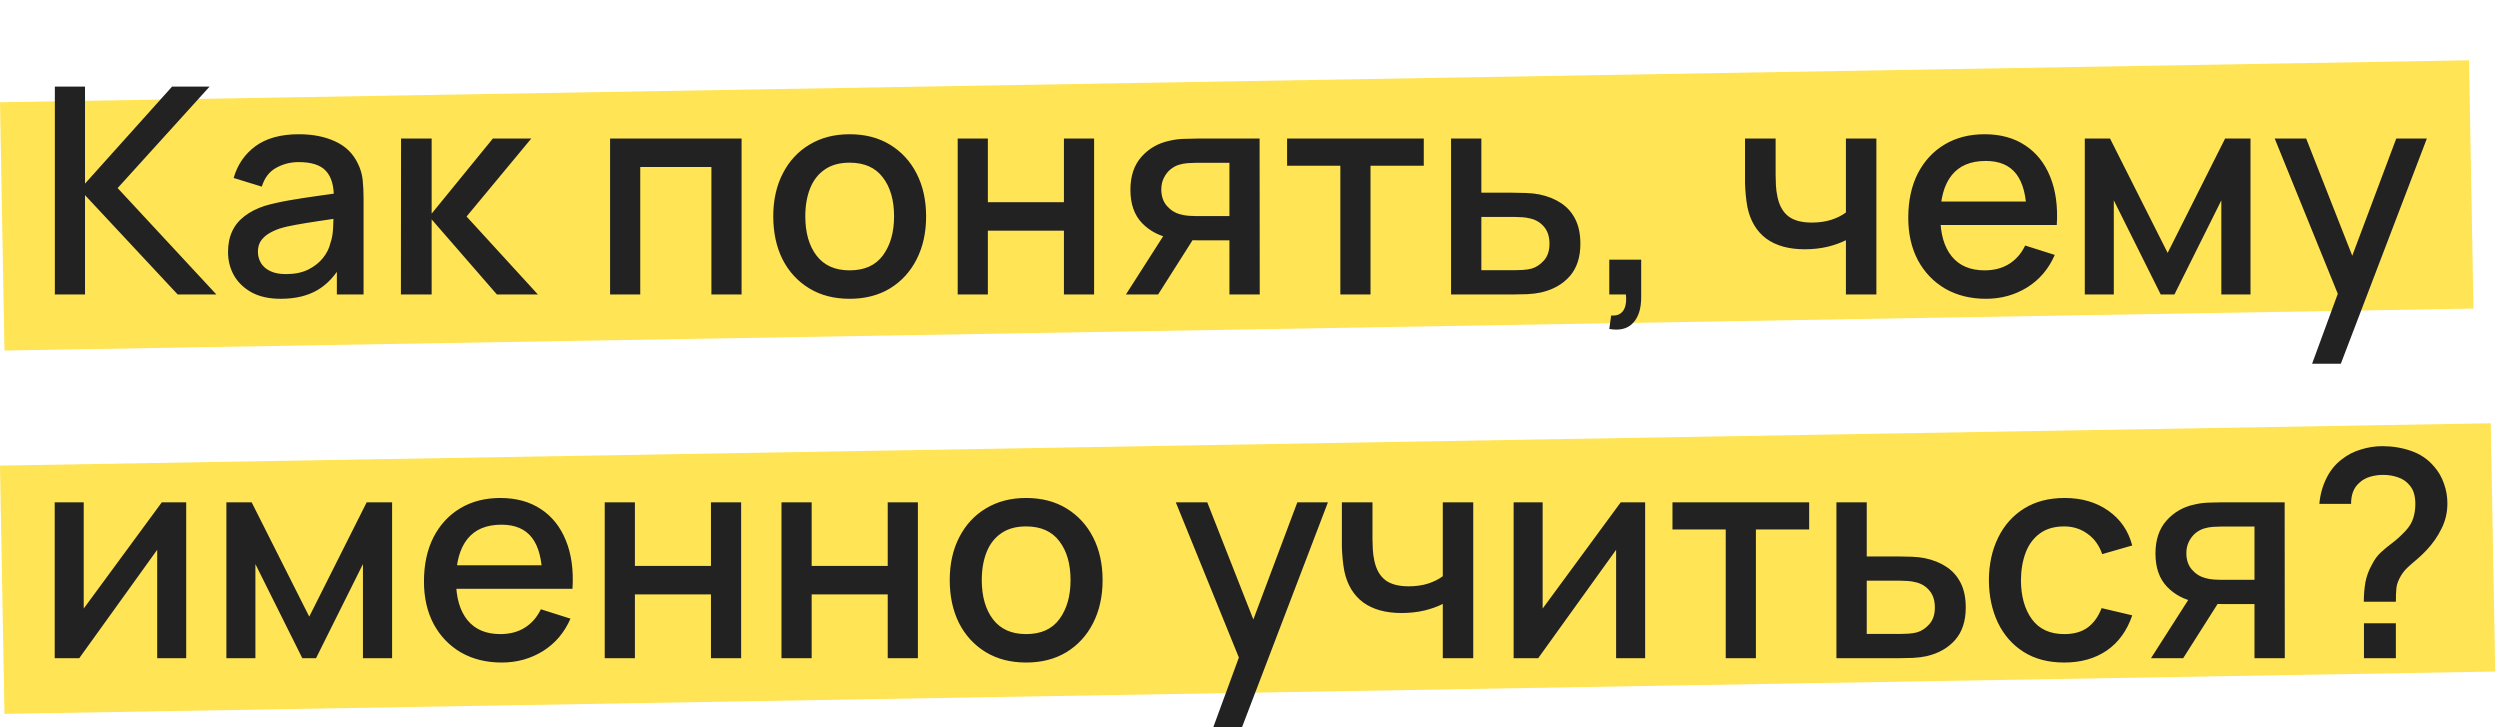
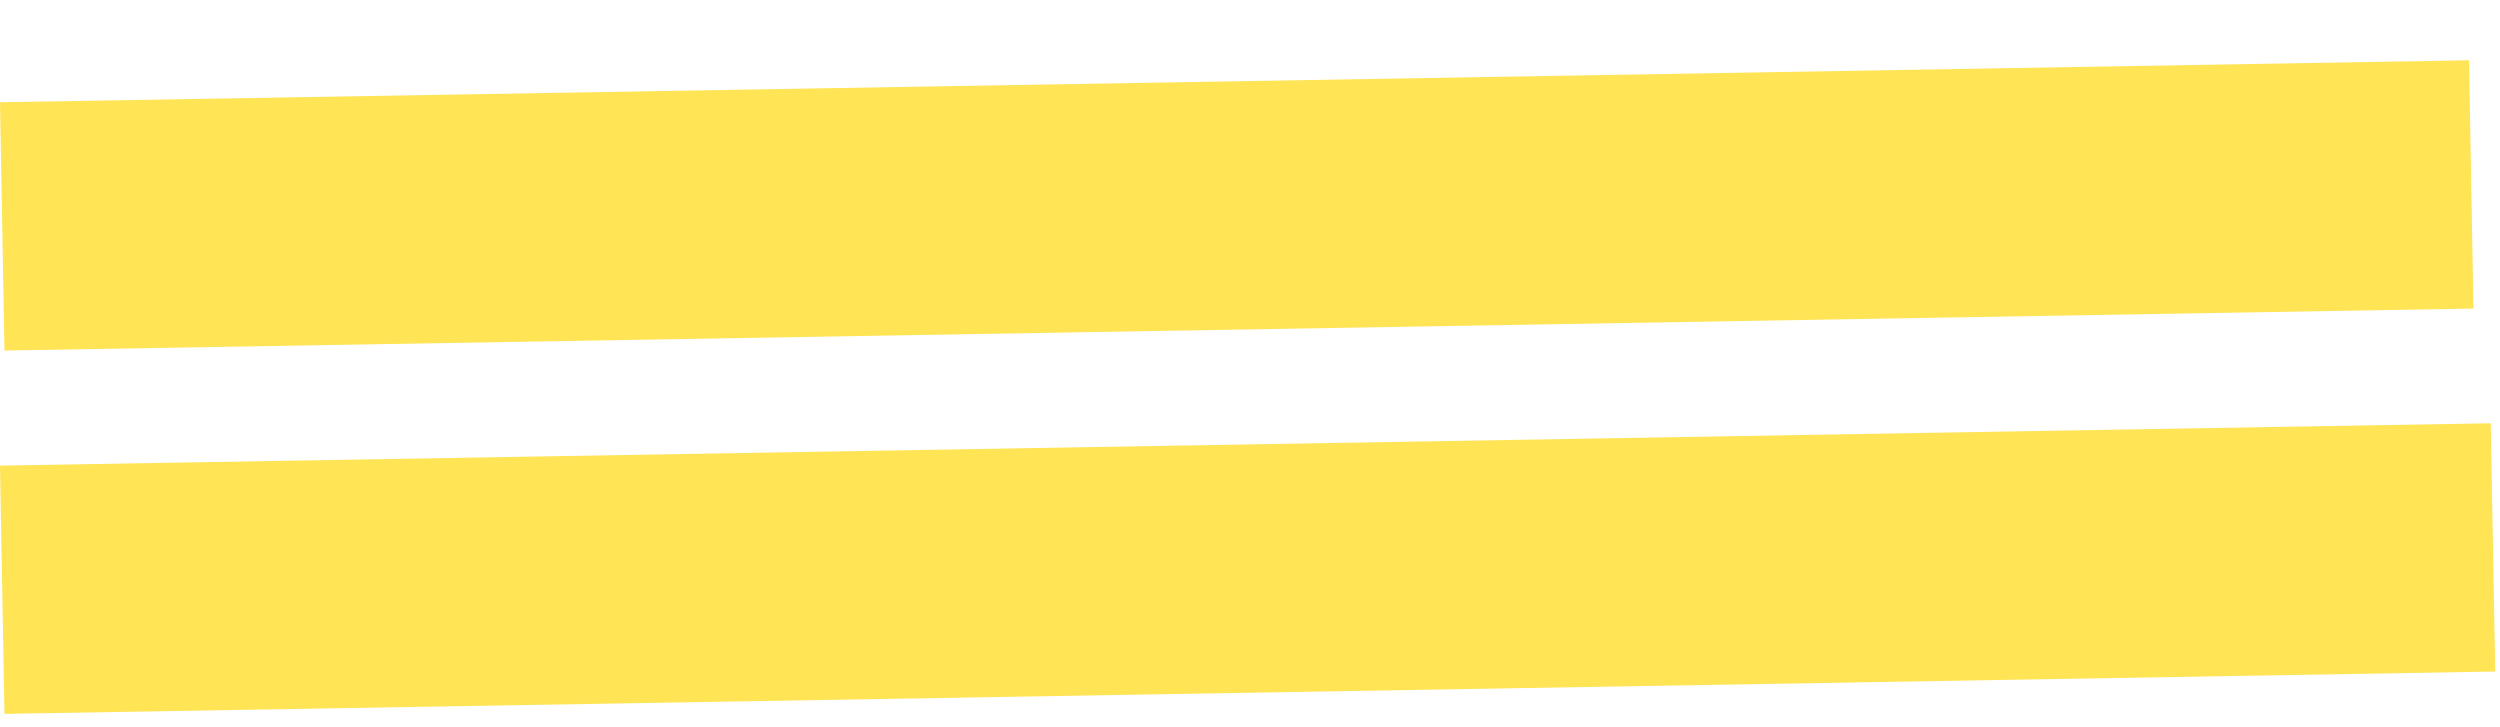
<svg xmlns="http://www.w3.org/2000/svg" width="433" height="126" viewBox="0 0 433 126" fill="none">
  <rect width="427.63" height="43" transform="matrix(1 -0.017 0.018 1 0.001 17.712)" fill="#FFE455" />
  <rect width="431.4" height="43" transform="matrix(1 -0.017 0.018 1 0 80.643)" fill="#FFE455" />
-   <path d="M9.5 51V15H14.725V31.8L29.8 15H36.3L20.375 32.575L37.475 51H30.775L14.725 33.8V51H9.5ZM48.619 51.75C46.619 51.75 44.944 51.383 43.594 50.65C42.244 49.9 41.219 48.917 40.519 47.7C39.836 46.467 39.494 45.117 39.494 43.65C39.494 42.283 39.736 41.083 40.219 40.05C40.703 39.017 41.419 38.142 42.369 37.425C43.319 36.692 44.486 36.1 45.869 35.65C47.069 35.3 48.428 34.992 49.944 34.725C51.461 34.458 53.053 34.208 54.719 33.975C56.403 33.742 58.069 33.508 59.719 33.275L57.819 34.325C57.852 32.208 57.403 30.642 56.469 29.625C55.553 28.592 53.969 28.075 51.719 28.075C50.303 28.075 49.002 28.408 47.819 29.075C46.636 29.725 45.811 30.808 45.344 32.325L40.469 30.825C41.136 28.508 42.403 26.667 44.269 25.3C46.153 23.933 48.653 23.25 51.769 23.25C54.186 23.25 56.286 23.667 58.069 24.5C59.869 25.317 61.186 26.617 62.019 28.4C62.453 29.283 62.719 30.217 62.819 31.2C62.919 32.183 62.969 33.242 62.969 34.375V51H58.344V44.825L59.244 45.625C58.127 47.692 56.703 49.233 54.969 50.25C53.252 51.25 51.136 51.75 48.619 51.75ZM49.544 47.475C51.028 47.475 52.303 47.217 53.369 46.7C54.436 46.167 55.294 45.492 55.944 44.675C56.594 43.858 57.019 43.008 57.219 42.125C57.502 41.325 57.661 40.425 57.694 39.425C57.744 38.425 57.769 37.625 57.769 37.025L59.469 37.65C57.819 37.9 56.319 38.125 54.969 38.325C53.619 38.525 52.394 38.725 51.294 38.925C50.211 39.108 49.244 39.333 48.394 39.6C47.678 39.85 47.036 40.15 46.469 40.5C45.919 40.85 45.477 41.275 45.144 41.775C44.828 42.275 44.669 42.883 44.669 43.6C44.669 44.3 44.844 44.95 45.194 45.55C45.544 46.133 46.078 46.6 46.794 46.95C47.511 47.3 48.428 47.475 49.544 47.475ZM69.436 51L69.461 24H74.761V37L85.361 24H92.011L80.811 37.5L93.161 51H86.061L74.761 38V51H69.436ZM105.666 51V24H128.441V51H123.216V28.925H110.891V51H105.666ZM147.153 51.75C144.453 51.75 142.111 51.142 140.128 49.925C138.144 48.708 136.611 47.033 135.528 44.9C134.461 42.75 133.928 40.275 133.928 37.475C133.928 34.658 134.478 32.183 135.578 30.05C136.678 27.9 138.219 26.233 140.203 25.05C142.186 23.85 144.503 23.25 147.153 23.25C149.853 23.25 152.194 23.858 154.178 25.075C156.161 26.292 157.694 27.967 158.778 30.1C159.861 32.233 160.403 34.692 160.403 37.475C160.403 40.292 159.853 42.775 158.753 44.925C157.669 47.058 156.136 48.733 154.153 49.95C152.169 51.15 149.836 51.75 147.153 51.75ZM147.153 46.825C149.736 46.825 151.661 45.958 152.928 44.225C154.211 42.475 154.853 40.225 154.853 37.475C154.853 34.658 154.203 32.408 152.903 30.725C151.619 29.025 149.703 28.175 147.153 28.175C145.403 28.175 143.961 28.575 142.828 29.375C141.694 30.158 140.853 31.25 140.303 32.65C139.753 34.033 139.478 35.642 139.478 37.475C139.478 40.308 140.128 42.575 141.428 44.275C142.728 45.975 144.636 46.825 147.153 46.825ZM165.872 51V24H171.097V35.025H184.272V24H189.497V51H184.272V39.95H171.097V51H165.872ZM212.937 51V41.625H207.587C206.953 41.625 206.195 41.6 205.312 41.55C204.445 41.5 203.628 41.408 202.862 41.275C200.845 40.908 199.162 40.033 197.812 38.65C196.462 37.25 195.787 35.325 195.787 32.875C195.787 30.508 196.42 28.608 197.687 27.175C198.97 25.725 200.595 24.792 202.562 24.375C203.412 24.175 204.278 24.067 205.162 24.05C206.062 24.017 206.82 24 207.437 24H218.162L218.187 51H212.937ZM195.012 51L201.837 40.325H207.362L200.587 51H195.012ZM207.137 37.425H212.937V28.2H207.137C206.77 28.2 206.32 28.217 205.787 28.25C205.253 28.283 204.737 28.375 204.237 28.525C203.72 28.675 203.22 28.942 202.737 29.325C202.27 29.708 201.887 30.2 201.587 30.8C201.287 31.383 201.137 32.058 201.137 32.825C201.137 33.975 201.462 34.925 202.112 35.675C202.762 36.408 203.537 36.892 204.437 37.125C204.92 37.258 205.403 37.342 205.887 37.375C206.37 37.408 206.787 37.425 207.137 37.425ZM232.149 51V28.7H222.924V24H246.599V28.7H237.374V51H232.149ZM251.321 51V24H256.571V33.375H261.896C262.662 33.375 263.479 33.392 264.346 33.425C265.229 33.458 265.987 33.542 266.621 33.675C268.071 33.975 269.321 34.475 270.371 35.175C271.437 35.875 272.262 36.808 272.846 37.975C273.429 39.125 273.721 40.542 273.721 42.225C273.721 44.575 273.104 46.45 271.871 47.85C270.654 49.233 269.004 50.167 266.921 50.65C266.254 50.8 265.462 50.9 264.546 50.95C263.646 50.983 262.821 51 262.071 51H251.321ZM256.571 46.8H262.371C262.787 46.8 263.262 46.783 263.796 46.75C264.329 46.717 264.821 46.642 265.271 46.525C266.071 46.292 266.787 45.817 267.421 45.1C268.054 44.383 268.371 43.425 268.371 42.225C268.371 40.992 268.054 40.008 267.421 39.275C266.804 38.542 266.021 38.067 265.071 37.85C264.621 37.733 264.162 37.658 263.696 37.625C263.229 37.592 262.787 37.575 262.371 37.575H256.571V46.8ZM278.727 56.975L279.052 54.65C279.768 54.7 280.327 54.567 280.727 54.25C281.127 53.933 281.393 53.492 281.527 52.925C281.66 52.358 281.685 51.717 281.602 51H278.727V44.975H284.252V51.5C284.252 53.467 283.777 54.95 282.827 55.95C281.893 56.95 280.527 57.292 278.727 56.975ZM319.713 51V41.6C318.797 42.067 317.722 42.45 316.488 42.75C315.255 43.033 313.955 43.175 312.588 43.175C309.822 43.175 307.597 42.558 305.913 41.325C304.247 40.075 303.163 38.275 302.663 35.925C302.53 35.225 302.43 34.508 302.363 33.775C302.297 33.025 302.255 32.342 302.238 31.725C302.238 31.108 302.238 30.65 302.238 30.35V24H307.538V30.35C307.538 30.783 307.555 31.358 307.588 32.075C307.622 32.775 307.713 33.458 307.863 34.125C308.18 35.625 308.813 36.742 309.763 37.475C310.713 38.192 312.055 38.55 313.788 38.55C315.038 38.55 316.163 38.392 317.163 38.075C318.18 37.742 319.03 37.317 319.713 36.8V24H324.988V51H319.713ZM343.985 51.75C341.301 51.75 338.943 51.167 336.91 50C334.893 48.817 333.318 47.175 332.185 45.075C331.068 42.958 330.51 40.508 330.51 37.725C330.51 34.775 331.06 32.217 332.16 30.05C333.276 27.883 334.826 26.208 336.81 25.025C338.793 23.842 341.101 23.25 343.735 23.25C346.485 23.25 348.826 23.892 350.76 25.175C352.693 26.442 354.135 28.25 355.085 30.6C356.051 32.95 356.435 35.742 356.235 38.975H351.01V37.075C350.976 33.942 350.376 31.625 349.21 30.125C348.06 28.625 346.301 27.875 343.935 27.875C341.318 27.875 339.351 28.7 338.035 30.35C336.718 32 336.06 34.383 336.06 37.5C336.06 40.467 336.718 42.767 338.035 44.4C339.351 46.017 341.251 46.825 343.735 46.825C345.368 46.825 346.776 46.458 347.96 45.725C349.16 44.975 350.093 43.908 350.76 42.525L355.885 44.15C354.835 46.567 353.243 48.442 351.11 49.775C348.976 51.092 346.601 51.75 343.985 51.75ZM334.36 38.975V34.9H353.635V38.975H334.36ZM361.086 51V24H365.461L375.436 43.8L385.386 24H389.786V51H384.736V34.7L376.611 51H374.236L366.111 34.7V51H361.086ZM400.455 63L405.68 48.775L405.755 52.975L393.98 24H399.43L408.23 46.375H406.63L415.03 24H420.33L405.43 63H400.455ZM32.25 87V114H27.225V95.225L13.725 114H9.475V87H14.5V105.4L28.025 87H32.25ZM39.211 114V87H43.586L53.561 106.8L63.511 87H67.911V114H62.861V97.7L54.736 114H52.361L44.236 97.7V114H39.211ZM86.905 114.75C84.221 114.75 81.863 114.167 79.83 113C77.813 111.817 76.238 110.175 75.105 108.075C73.988 105.958 73.43 103.508 73.43 100.725C73.43 97.775 73.98 95.217 75.08 93.05C76.196 90.883 77.746 89.208 79.73 88.025C81.713 86.842 84.021 86.25 86.655 86.25C89.405 86.25 91.746 86.892 93.68 88.175C95.613 89.442 97.055 91.25 98.005 93.6C98.971 95.95 99.355 98.742 99.155 101.975H93.93V100.075C93.896 96.942 93.296 94.625 92.13 93.125C90.98 91.625 89.221 90.875 86.855 90.875C84.238 90.875 82.271 91.7 80.955 93.35C79.638 95 78.98 97.383 78.98 100.5C78.98 103.467 79.638 105.767 80.955 107.4C82.271 109.017 84.171 109.825 86.655 109.825C88.288 109.825 89.696 109.458 90.88 108.725C92.08 107.975 93.013 106.908 93.68 105.525L98.805 107.15C97.755 109.567 96.163 111.442 94.03 112.775C91.896 114.092 89.521 114.75 86.905 114.75ZM77.28 101.975V97.9H96.555V101.975H77.28ZM104.739 114V87H109.964V98.025H123.139V87H128.364V114H123.139V102.95H109.964V114H104.739ZM135.354 114V87H140.579V98.025H153.754V87H158.979V114H153.754V102.95H140.579V114H135.354ZM177.719 114.75C175.019 114.75 172.678 114.142 170.694 112.925C168.711 111.708 167.178 110.033 166.094 107.9C165.028 105.75 164.494 103.275 164.494 100.475C164.494 97.658 165.044 95.183 166.144 93.05C167.244 90.9 168.786 89.233 170.769 88.05C172.753 86.85 175.069 86.25 177.719 86.25C180.419 86.25 182.761 86.858 184.744 88.075C186.728 89.292 188.261 90.967 189.344 93.1C190.428 95.233 190.969 97.692 190.969 100.475C190.969 103.292 190.419 105.775 189.319 107.925C188.236 110.058 186.703 111.733 184.719 112.95C182.736 114.15 180.403 114.75 177.719 114.75ZM177.719 109.825C180.303 109.825 182.228 108.958 183.494 107.225C184.778 105.475 185.419 103.225 185.419 100.475C185.419 97.658 184.769 95.408 183.469 93.725C182.186 92.025 180.269 91.175 177.719 91.175C175.969 91.175 174.528 91.575 173.394 92.375C172.261 93.158 171.419 94.25 170.869 95.65C170.319 97.033 170.044 98.642 170.044 100.475C170.044 103.308 170.694 105.575 171.994 107.275C173.294 108.975 175.203 109.825 177.719 109.825ZM210.123 126L215.348 111.775L215.423 115.975L203.648 87H209.098L217.898 109.375H216.298L224.698 87H229.998L215.098 126H210.123ZM249.889 114V104.6C248.972 105.067 247.897 105.45 246.664 105.75C245.431 106.033 244.131 106.175 242.764 106.175C239.997 106.175 237.772 105.558 236.089 104.325C234.422 103.075 233.339 101.275 232.839 98.925C232.706 98.225 232.606 97.508 232.539 96.775C232.472 96.025 232.431 95.342 232.414 94.725C232.414 94.108 232.414 93.65 232.414 93.35V87H237.714V93.35C237.714 93.783 237.731 94.358 237.764 95.075C237.797 95.775 237.889 96.458 238.039 97.125C238.356 98.625 238.989 99.742 239.939 100.475C240.889 101.192 242.231 101.55 243.964 101.55C245.214 101.55 246.339 101.392 247.339 101.075C248.356 100.742 249.206 100.317 249.889 99.8V87H255.164V114H249.889ZM284.936 87V114H279.911V95.225L266.411 114H262.161V87H267.186V105.4L280.711 87H284.936ZM298.897 114V91.7H289.672V87H313.347V91.7H304.122V114H298.897ZM318.069 114V87H323.319V96.375H328.644C329.41 96.375 330.227 96.392 331.094 96.425C331.977 96.458 332.735 96.542 333.369 96.675C334.819 96.975 336.069 97.475 337.119 98.175C338.185 98.875 339.01 99.808 339.594 100.975C340.177 102.125 340.469 103.542 340.469 105.225C340.469 107.575 339.852 109.45 338.619 110.85C337.402 112.233 335.752 113.167 333.669 113.65C333.002 113.8 332.21 113.9 331.294 113.95C330.394 113.983 329.569 114 328.819 114H318.069ZM323.319 109.8H329.119C329.535 109.8 330.01 109.783 330.544 109.75C331.077 109.717 331.569 109.642 332.019 109.525C332.819 109.292 333.535 108.817 334.169 108.1C334.802 107.383 335.119 106.425 335.119 105.225C335.119 103.992 334.802 103.008 334.169 102.275C333.552 101.542 332.769 101.067 331.819 100.85C331.369 100.733 330.91 100.658 330.444 100.625C329.977 100.592 329.535 100.575 329.119 100.575H323.319V109.8ZM357.525 114.75C354.758 114.75 352.408 114.133 350.475 112.9C348.541 111.667 347.058 109.975 346.025 107.825C345.008 105.675 344.491 103.233 344.475 100.5C344.491 97.717 345.025 95.258 346.075 93.125C347.125 90.975 348.625 89.292 350.575 88.075C352.525 86.858 354.866 86.25 357.6 86.25C360.55 86.25 363.066 86.983 365.15 88.45C367.25 89.917 368.633 91.925 369.3 94.475L364.1 95.975C363.583 94.458 362.733 93.283 361.55 92.45C360.383 91.6 359.041 91.175 357.525 91.175C355.808 91.175 354.4 91.583 353.3 92.4C352.2 93.2 351.383 94.3 350.85 95.7C350.316 97.1 350.041 98.7 350.025 100.5C350.041 103.283 350.675 105.533 351.925 107.25C353.191 108.967 355.058 109.825 357.525 109.825C359.208 109.825 360.566 109.442 361.6 108.675C362.65 107.892 363.45 106.775 364 105.325L369.3 106.575C368.416 109.208 366.958 111.233 364.925 112.65C362.891 114.05 360.425 114.75 357.525 114.75ZM390.476 114V104.625H385.126C384.492 104.625 383.734 104.6 382.851 104.55C381.984 104.5 381.167 104.408 380.401 104.275C378.384 103.908 376.701 103.033 375.351 101.65C374.001 100.25 373.326 98.325 373.326 95.875C373.326 93.508 373.959 91.608 375.226 90.175C376.509 88.725 378.134 87.792 380.101 87.375C380.951 87.175 381.817 87.067 382.701 87.05C383.601 87.017 384.359 87 384.976 87H395.701L395.726 114H390.476ZM372.551 114L379.376 103.325H384.901L378.126 114H372.551ZM384.676 100.425H390.476V91.2H384.676C384.309 91.2 383.859 91.217 383.326 91.25C382.792 91.283 382.276 91.375 381.776 91.525C381.259 91.675 380.759 91.942 380.276 92.325C379.809 92.708 379.426 93.2 379.126 93.8C378.826 94.383 378.676 95.058 378.676 95.825C378.676 96.975 379.001 97.925 379.651 98.675C380.301 99.408 381.076 99.892 381.976 100.125C382.459 100.258 382.942 100.342 383.426 100.375C383.909 100.408 384.326 100.425 384.676 100.425ZM409.413 104.225C409.413 103.025 409.505 101.9 409.688 100.85C409.888 99.8 410.255 98.8 410.788 97.85C411.238 96.95 411.763 96.225 412.363 95.675C412.98 95.108 413.646 94.558 414.363 94.025C415.096 93.475 415.863 92.775 416.663 91.925C417.33 91.192 417.771 90.45 417.988 89.7C418.221 88.95 418.338 88.142 418.338 87.275C418.338 86.642 418.263 86.05 418.113 85.5C417.963 84.95 417.713 84.475 417.363 84.075C416.83 83.408 416.155 82.942 415.338 82.675C414.521 82.392 413.671 82.25 412.788 82.25C411.988 82.25 411.221 82.358 410.488 82.575C409.771 82.792 409.171 83.125 408.688 83.575C408.171 84.008 407.788 84.55 407.538 85.2C407.305 85.833 407.196 86.525 407.213 87.275H401.713C401.846 85.708 402.246 84.242 402.913 82.875C403.58 81.508 404.48 80.4 405.613 79.55C406.58 78.783 407.68 78.217 408.913 77.85C410.146 77.467 411.38 77.275 412.613 77.275C414.38 77.275 416.046 77.55 417.613 78.1C419.196 78.65 420.513 79.542 421.563 80.775C422.33 81.642 422.905 82.633 423.288 83.75C423.688 84.85 423.888 85.992 423.888 87.175C423.888 88.758 423.546 90.225 422.863 91.575C422.196 92.925 421.338 94.158 420.288 95.275C419.738 95.858 419.18 96.392 418.613 96.875C418.046 97.342 417.521 97.8 417.038 98.25C416.555 98.7 416.155 99.192 415.838 99.725C415.388 100.492 415.13 101.183 415.063 101.8C414.996 102.4 414.963 103.208 414.963 104.225H409.413ZM409.438 114V107.95H414.963V114H409.438Z" fill="#222222" />
</svg>